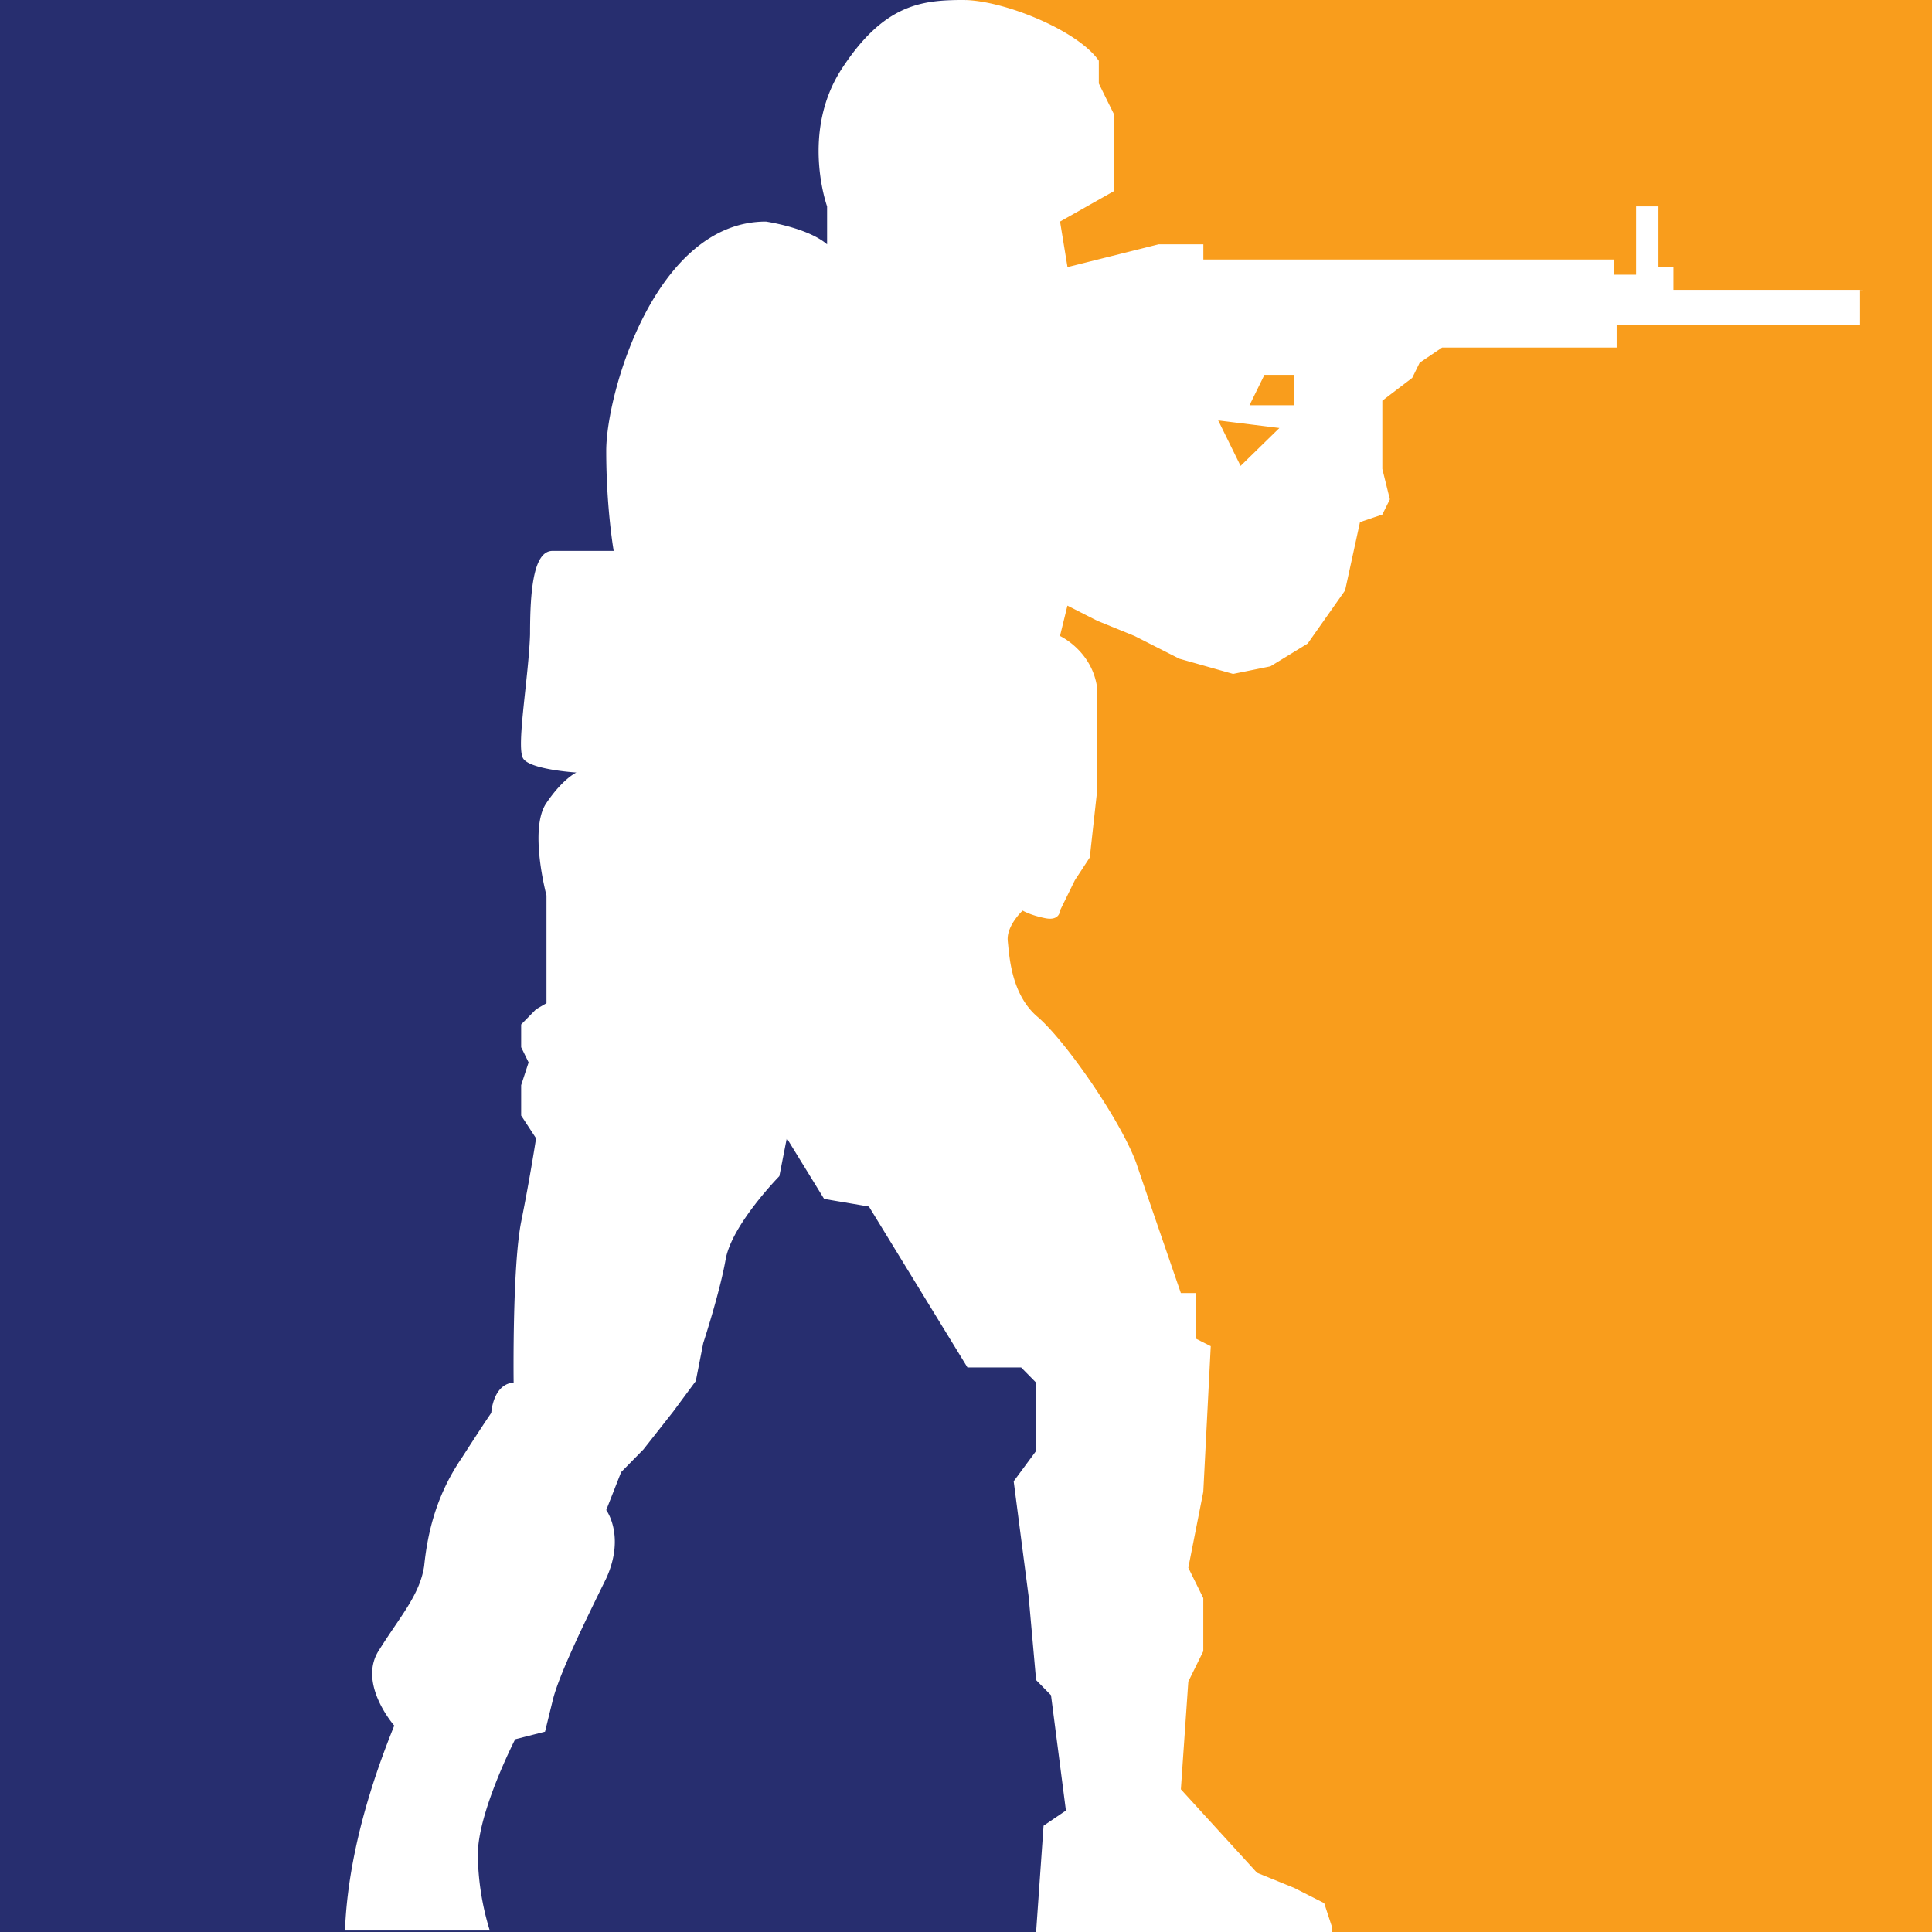
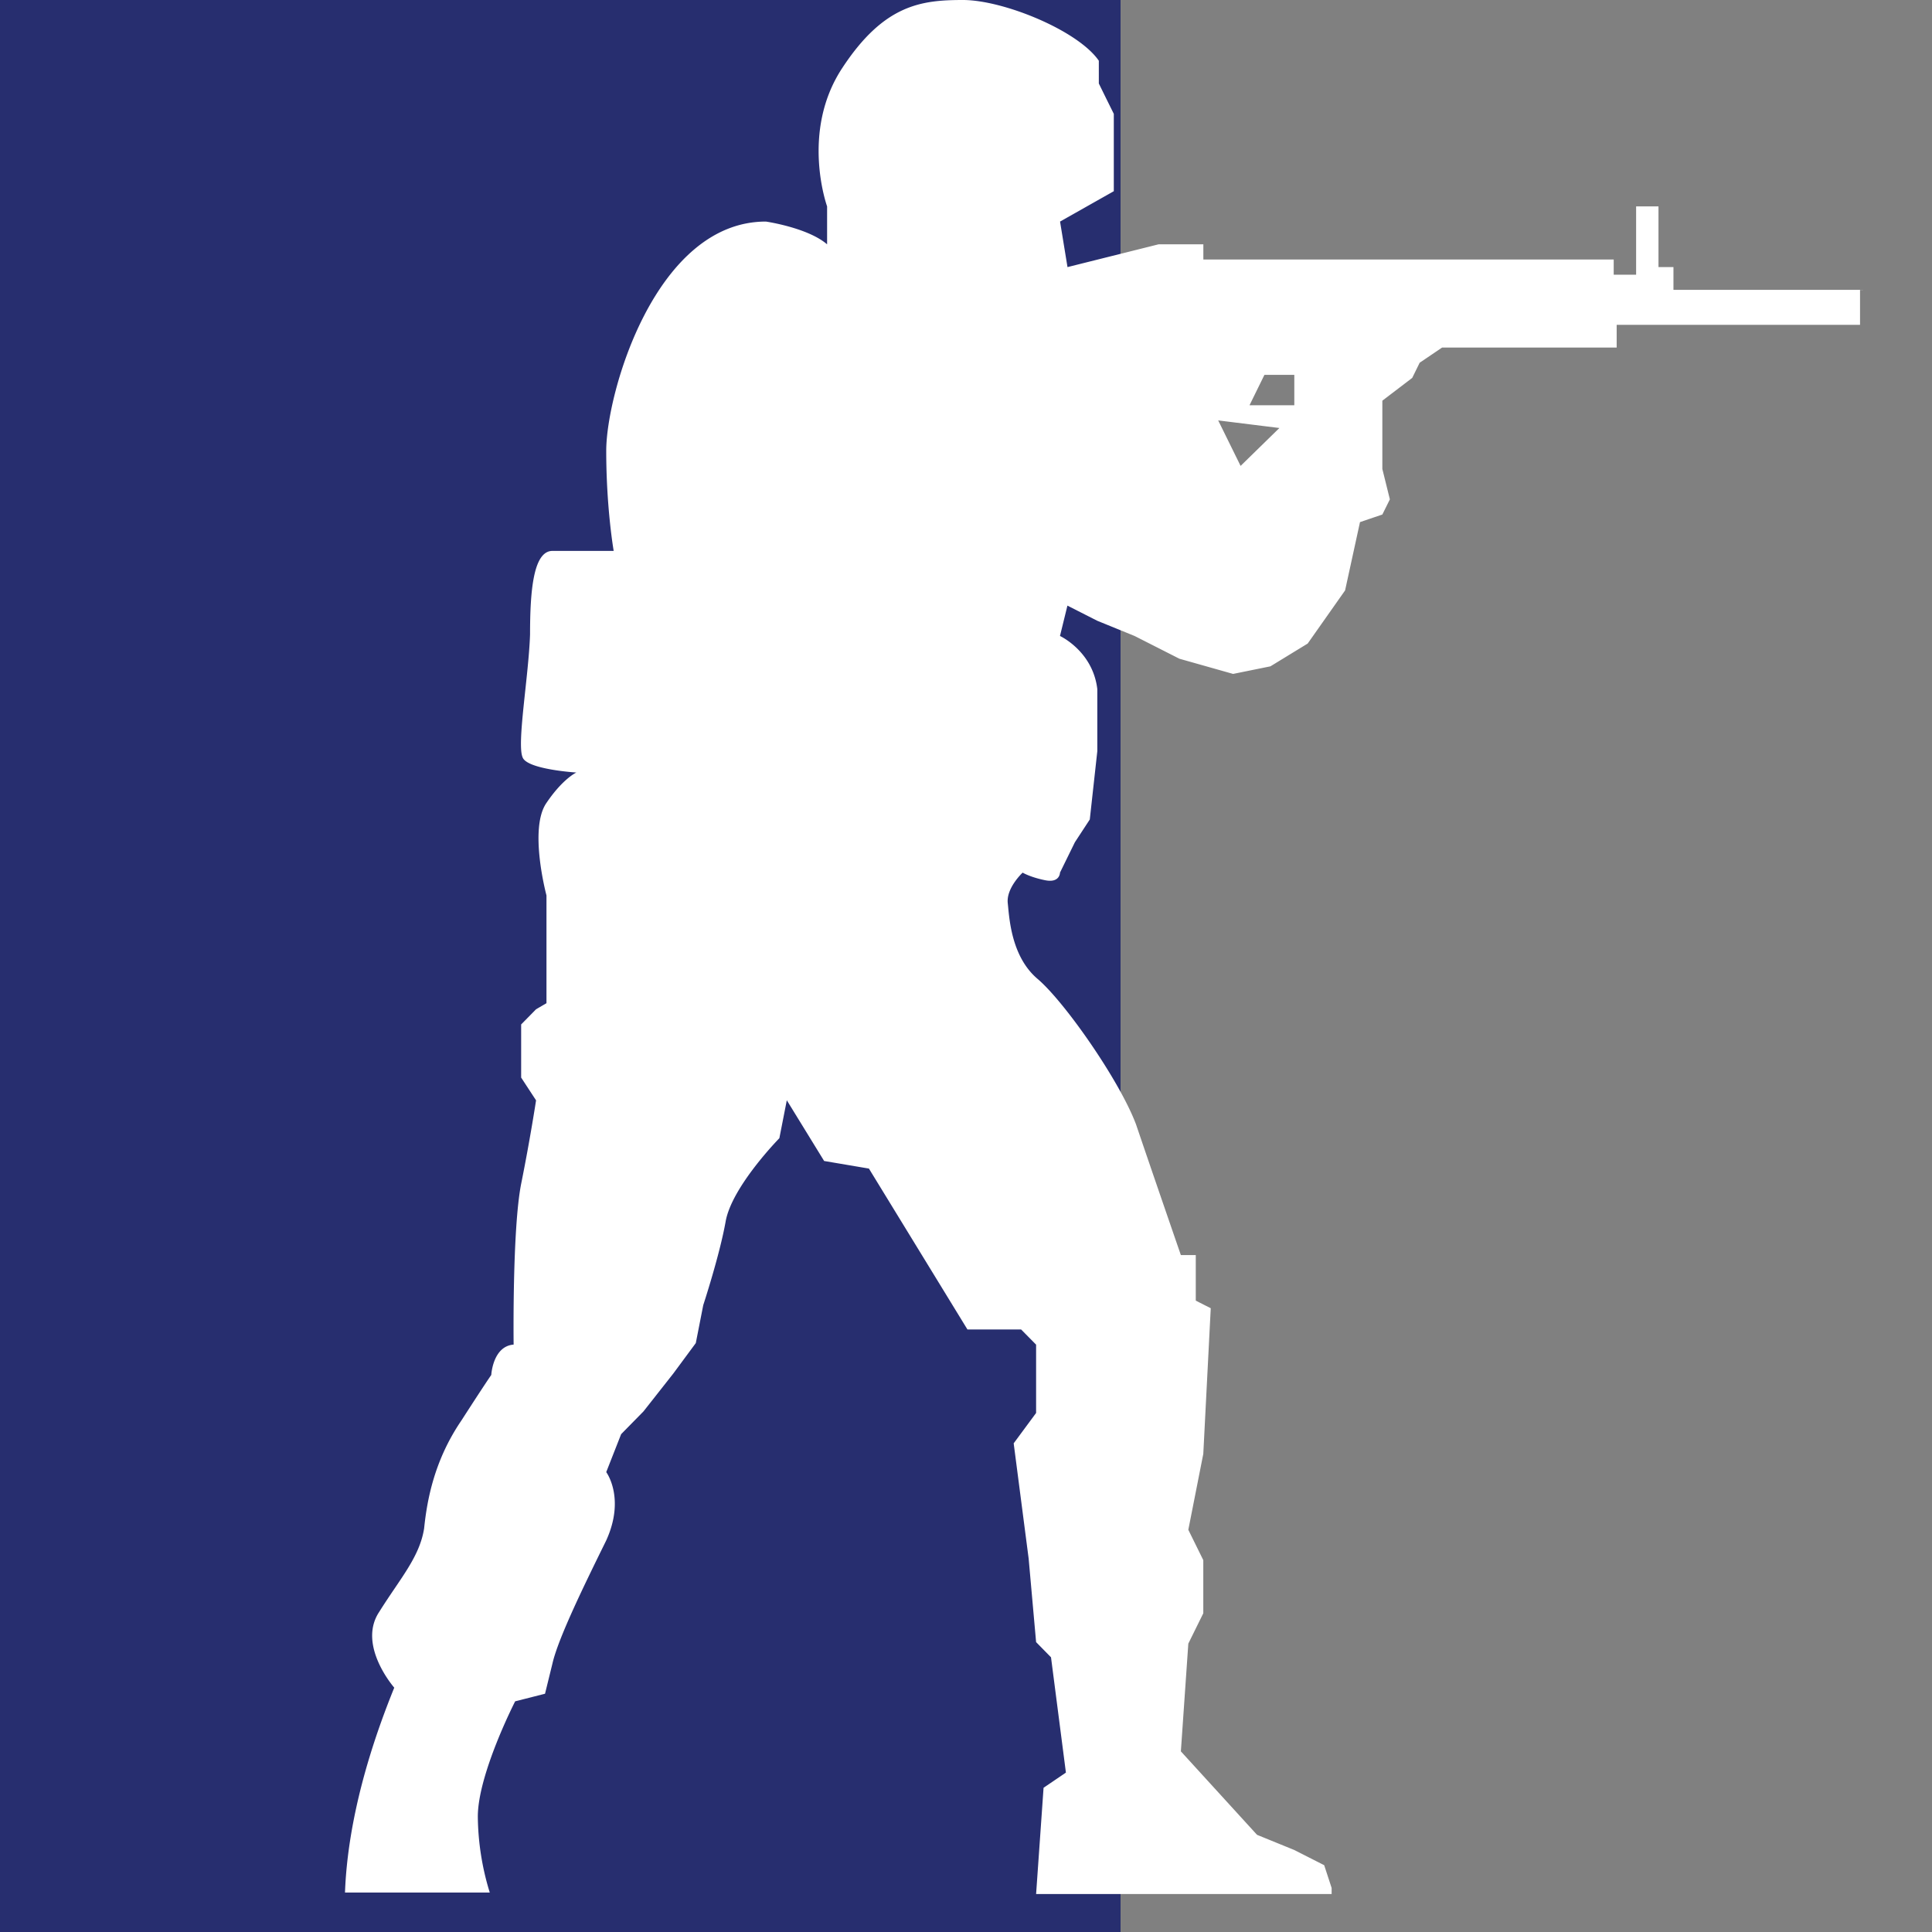
<svg xmlns="http://www.w3.org/2000/svg" width="200" height="200" fill="none">
  <rect width="100%" height="100%" fill="#808080" stroke="none" />
  <path fill="#272E6F" d="M0 0h116v200H0z" />
-   <path fill="#F99D1C" d="M100 0h100v200h-83.5c0-37.558.961-31.681-3-61-1.939-14.35-10.848-13.924-13.5-37-3.198-27.825 0-79.835 0-102Z" />
-   <path fill="#fff" d="M192.857 30.007h-19.621V27.65h-1.55v-6.286h-2.315v7.072h-2.321v-1.572h-42.479v-1.571h-4.642l-9.422 2.357-.771-4.714 5.564-3.143v-8.007l-.779-1.572-.771-1.571V6.286C111.579 3.143 103.857 0 99.686 0c-4.329 0-8.193.471-12.515 7.071-4.328 6.6-1.55 14.293-1.55 14.293v3.929c-2.007-1.729-6.335-2.357-6.335-2.357-11.429 0-16.529 17.757-16.529 23.728 0 5.965.772 10.365.772 10.365h-6.336c-2.007 0-2.322 4.242-2.322 8.642-.15 4.4-1.385 11.315-.771 12.729.464 1.257 5.564 1.571 5.564 1.571s-1.393.629-3.093 3.143c-1.857 2.665 0 9.579 0 9.579v11.157l-1.078.629-1.543 1.571v2.357l.771 1.572-.771 2.357v3.143l1.543 2.357s-.622 4.078-1.543 8.643c-.929 4.714-.779 16.642-.779 16.642-2.157.165-2.314 3.143-2.314 3.143s-.464.636-3.093 4.715c-2.785 4.085-3.55 8.171-3.857 11.157-.464 2.985-2.478 5.185-4.643 8.643-2.314 3.457 1.55 7.857 1.55 7.857-4.021 9.893-4.943 16.964-5.1 21.207H50.7a27.414 27.414 0 0 1-1.236-7.857c0-4.4 3.865-11.936 3.865-11.936l3.092-.786.772-3.143c.614-2.671 3.4-8.328 5.564-12.728 2-4.4 0-7.072 0-7.072l1.543-3.928 2.314-2.357 3.093-3.929 2.322-3.143.771-3.928s1.7-5.179 2.314-8.636c.622-3.614 5.565-8.643 5.565-8.643l.771-3.928 3.864 6.285 4.636.786 10.2 16.657h5.557l1.55 1.572v7.071l-2.321 3.143 1.55 11.936.771 8.642 1.543 1.572 1.543 11.936-2.314 1.571-.772 11h30.593v-.629l-.771-2.357-3.093-1.571-3.857-1.572-7.886-8.642.771-11.15 1.55-3.143v-5.5l-1.55-3.143 1.55-7.857.772-15.079-1.55-.786v-4.714h-1.543s-3.093-8.957-4.636-13.514c-1.7-4.55-7.414-12.722-10.2-15.079-2.778-2.357-2.928-6.443-3.086-7.857-.157-1.571 1.543-3.143 1.543-3.143s.772.472 2.322.786c1.543.314 1.543-.786 1.543-.786l1.542-3.143 1.543-2.357.779-7.071V71.336c-.464-3.929-3.864-5.5-3.864-5.5l.771-3.143 3.093 1.571 3.857 1.572 4.643 2.357 5.557 1.571 3.864-.785 3.857-2.358 3.872-5.5 1.543-7.071 2.314-.786.779-1.571-.779-3.143v-7.071l3.093-2.358.771-1.571 2.322-1.571h18.071v-2.35h25.193v-3.615h.307v-.007Zm-64.428 18.229-2.322-4.715 6.336.786-4.022 3.929h.008Zm5.557-6.286h-4.636l1.543-3.143h3.093v3.143Z" />
+   <path fill="#fff" d="M192.857 30.007h-19.621V27.65h-1.55v-6.286h-2.315v7.072h-2.321v-1.572h-42.479v-1.571h-4.642l-9.422 2.357-.771-4.714 5.564-3.143v-8.007l-.779-1.572-.771-1.571V6.286C111.579 3.143 103.857 0 99.686 0c-4.329 0-8.193.471-12.515 7.071-4.328 6.6-1.55 14.293-1.55 14.293v3.929c-2.007-1.729-6.335-2.357-6.335-2.357-11.429 0-16.529 17.757-16.529 23.728 0 5.965.772 10.365.772 10.365h-6.336c-2.007 0-2.322 4.242-2.322 8.642-.15 4.4-1.385 11.315-.771 12.729.464 1.257 5.564 1.571 5.564 1.571s-1.393.629-3.093 3.143c-1.857 2.665 0 9.579 0 9.579v11.157l-1.078.629-1.543 1.571v2.357v3.143l1.543 2.357s-.622 4.078-1.543 8.643c-.929 4.714-.779 16.642-.779 16.642-2.157.165-2.314 3.143-2.314 3.143s-.464.636-3.093 4.715c-2.785 4.085-3.55 8.171-3.857 11.157-.464 2.985-2.478 5.185-4.643 8.643-2.314 3.457 1.55 7.857 1.55 7.857-4.021 9.893-4.943 16.964-5.1 21.207H50.7a27.414 27.414 0 0 1-1.236-7.857c0-4.4 3.865-11.936 3.865-11.936l3.092-.786.772-3.143c.614-2.671 3.4-8.328 5.564-12.728 2-4.4 0-7.072 0-7.072l1.543-3.928 2.314-2.357 3.093-3.929 2.322-3.143.771-3.928s1.7-5.179 2.314-8.636c.622-3.614 5.565-8.643 5.565-8.643l.771-3.928 3.864 6.285 4.636.786 10.2 16.657h5.557l1.55 1.572v7.071l-2.321 3.143 1.55 11.936.771 8.642 1.543 1.572 1.543 11.936-2.314 1.571-.772 11h30.593v-.629l-.771-2.357-3.093-1.571-3.857-1.572-7.886-8.642.771-11.15 1.55-3.143v-5.5l-1.55-3.143 1.55-7.857.772-15.079-1.55-.786v-4.714h-1.543s-3.093-8.957-4.636-13.514c-1.7-4.55-7.414-12.722-10.2-15.079-2.778-2.357-2.928-6.443-3.086-7.857-.157-1.571 1.543-3.143 1.543-3.143s.772.472 2.322.786c1.543.314 1.543-.786 1.543-.786l1.542-3.143 1.543-2.357.779-7.071V71.336c-.464-3.929-3.864-5.5-3.864-5.5l.771-3.143 3.093 1.571 3.857 1.572 4.643 2.357 5.557 1.571 3.864-.785 3.857-2.358 3.872-5.5 1.543-7.071 2.314-.786.779-1.571-.779-3.143v-7.071l3.093-2.358.771-1.571 2.322-1.571h18.071v-2.35h25.193v-3.615h.307v-.007Zm-64.428 18.229-2.322-4.715 6.336.786-4.022 3.929h.008Zm5.557-6.286h-4.636l1.543-3.143h3.093v3.143Z" />
  <script />
</svg>